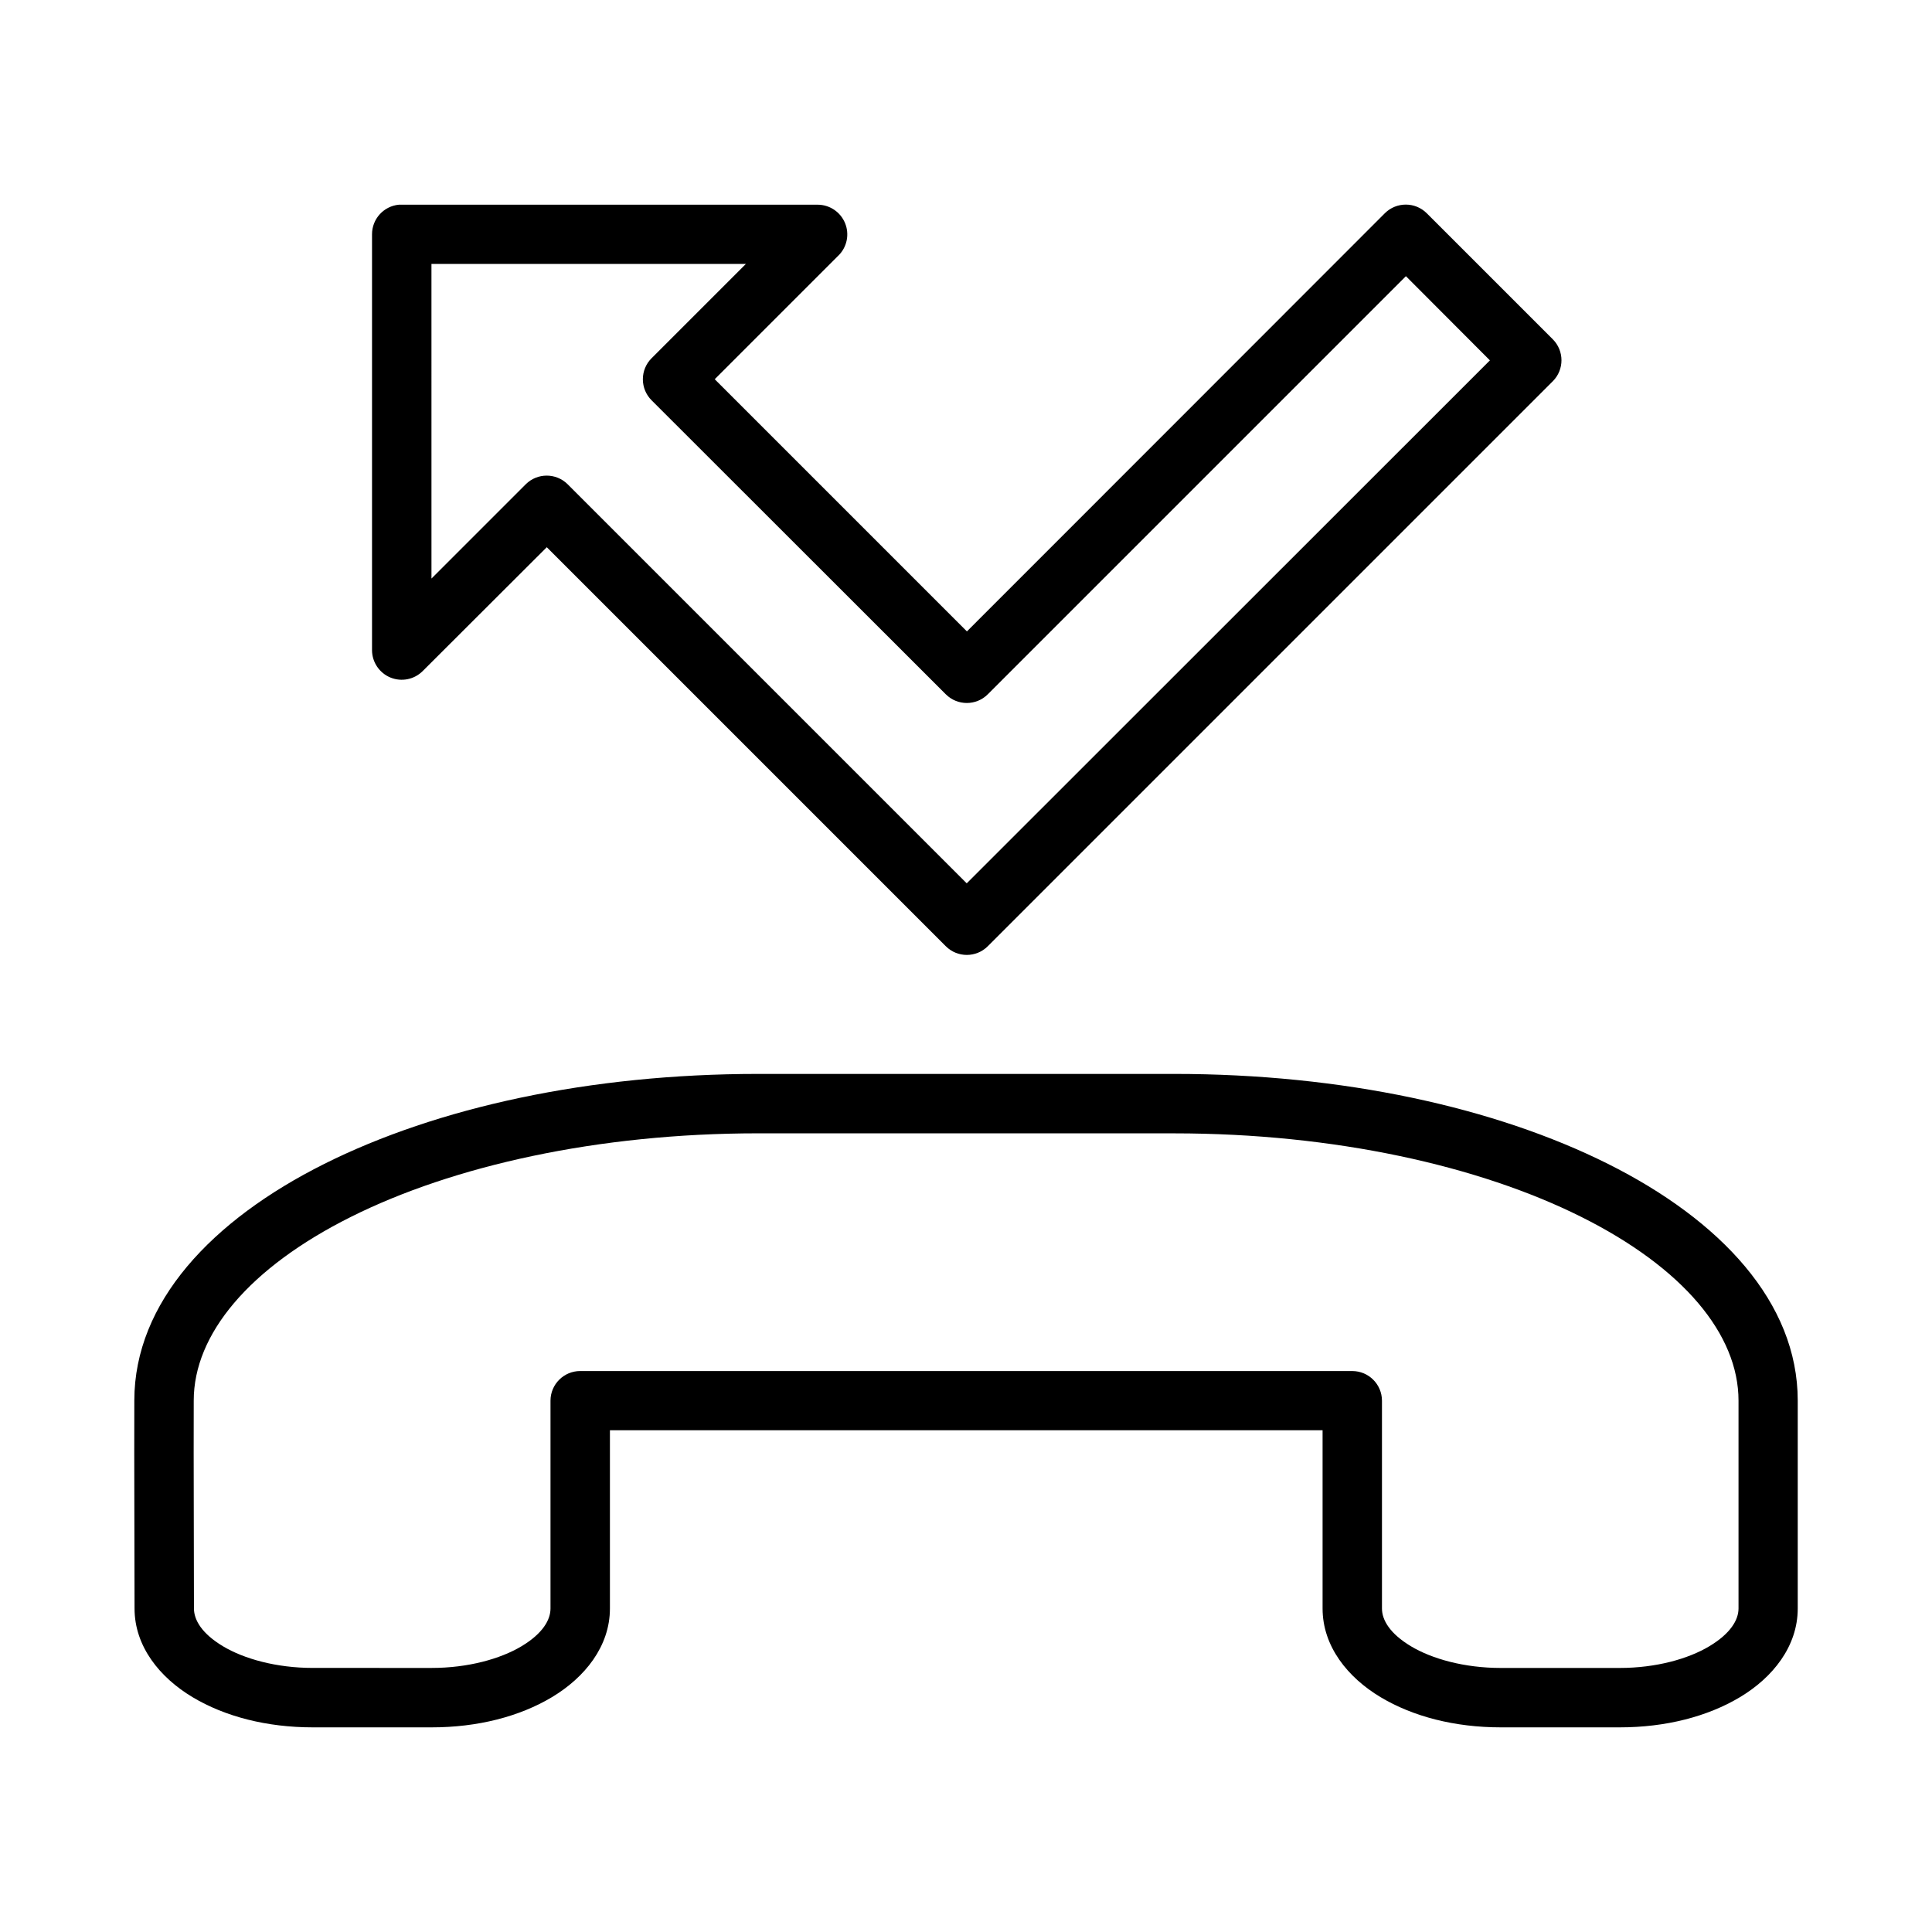
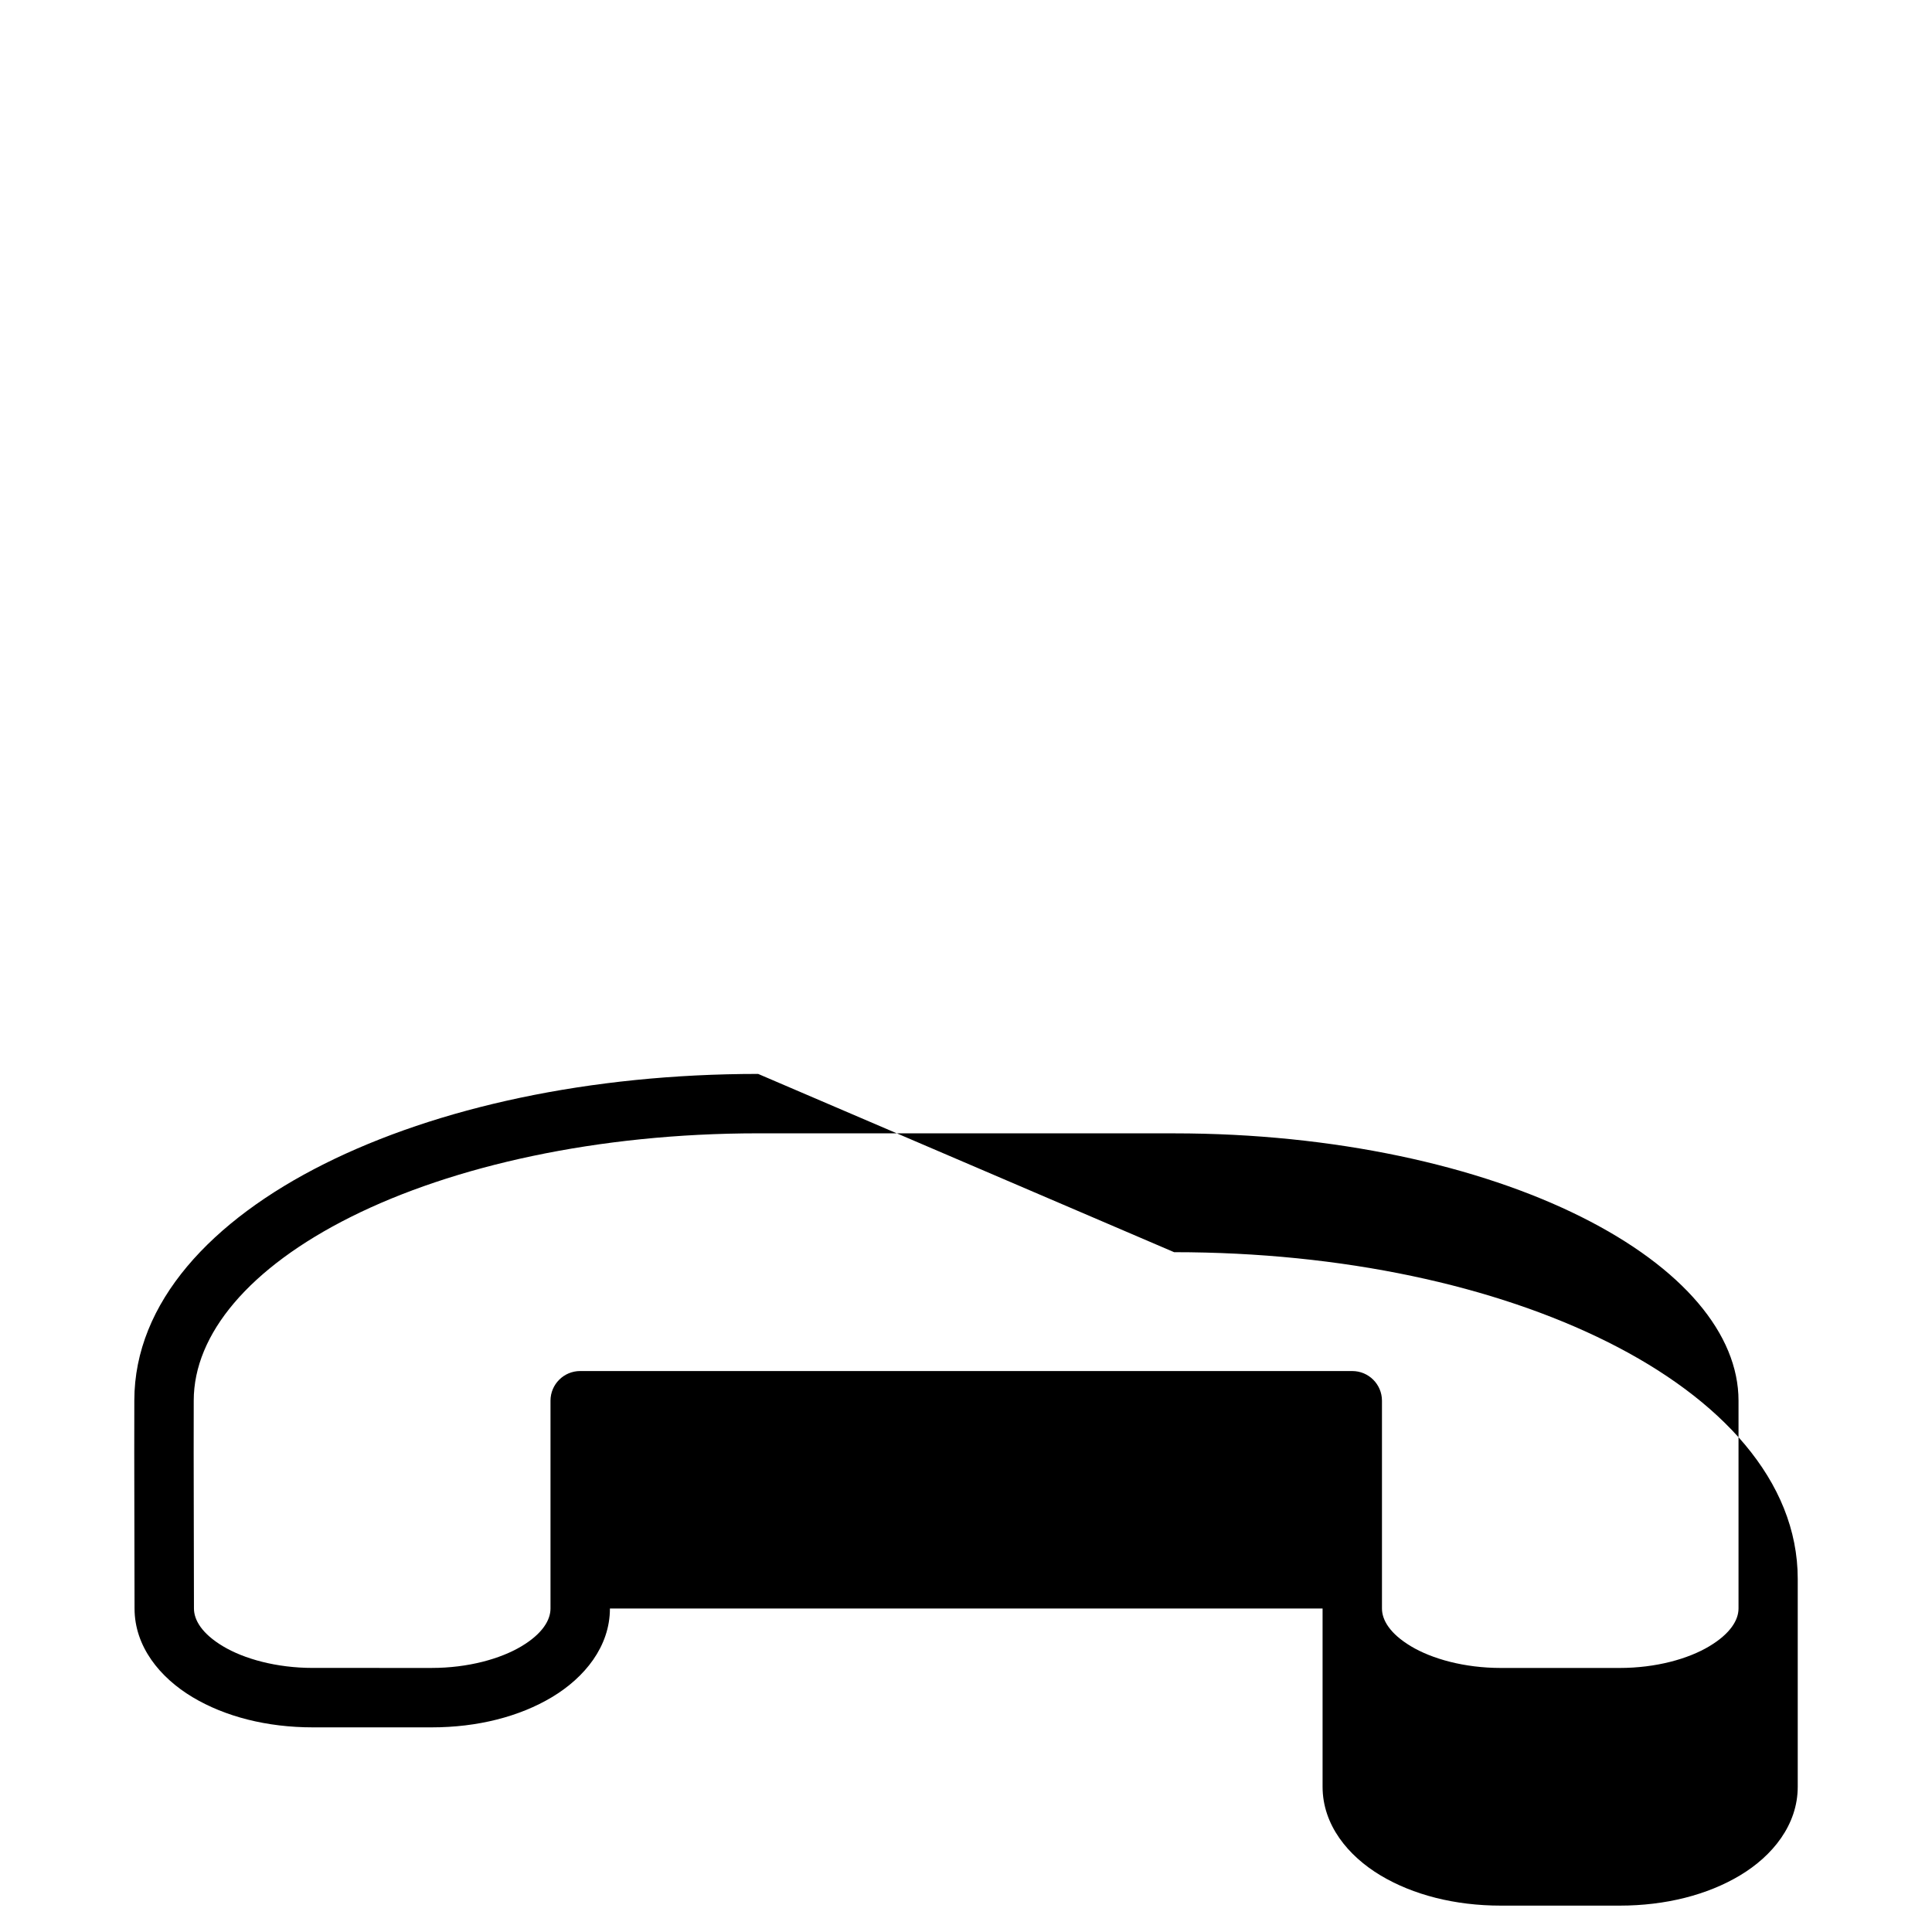
<svg xmlns="http://www.w3.org/2000/svg" fill="#000000" width="800px" height="800px" version="1.1" viewBox="144 144 512 512">
  <g>
-     <path d="m344.92 428.6c-44.668 0-85.047 8.879-114.94 23.824-29.875 14.938-50.352 36.695-50.383 62.699-0.062 18.453 0.059 36.824 0.059 55.148 0 10.062 6.707 18.297 15.34 23.477 8.637 5.18 19.734 8.02 31.902 8.02h31.496c12.168 0 23.266-2.84 31.902-8.02s15.34-13.414 15.34-23.477v-47.242h188.86v47.242c0 10.062 6.707 18.297 15.34 23.477 8.637 5.18 19.734 8.02 31.902 8.02h31.496c12.168 0 23.266-2.84 31.902-8.02 8.637-5.18 15.281-13.414 15.281-23.477v-55.09c0-26.031-20.43-47.812-50.324-62.758-29.895-14.949-70.277-23.824-114.94-23.824zm0 15.75h110.23c42.555 0 80.891 8.629 107.91 22.141 27.02 13.508 41.664 31.113 41.664 48.695v55.09c0 3.023-2.137 6.641-7.731 9.996-5.594 3.356-14.133 5.754-23.766 5.754h-31.496c-9.637 0-18.23-2.398-23.824-5.754-5.594-3.356-7.672-6.973-7.672-9.996v-55.09c-0.016-4.328-3.519-7.832-7.844-7.844l-204.66-0.004c-4.328 0.016-7.832 3.519-7.844 7.844v55.09c0 3.023-2.078 6.641-7.672 9.996s-14.191 5.754-23.824 5.754l-31.496-0.004c-9.637 0-18.23-2.398-23.824-5.754s-7.672-6.973-7.672-9.996c0-18.383-0.117-36.73-0.059-55.09 0-17.582 14.645-35.188 41.664-48.695 27.02-13.508 65.355-22.141 107.91-22.141z" />
-     <path d="m249.68 198.25c-4.031 0.402-7.098 3.797-7.09 7.848v110.23c0.023 3.168 1.945 6.016 4.875 7.223 2.934 1.203 6.301 0.535 8.547-1.703l32.891-32.832 105.76 105.76c3.07 3.051 8.031 3.051 11.098 0l149.75-149.75h0.004c3.051-3.07 3.051-8.031 0-11.102l-33.414-33.414c-3.07-3.051-8.031-3.051-11.102 0-36.922 36.934-73.824 73.895-110.76 110.82l-66.828-66.828 32.832-32.832 0.004 0.004c2.242-2.254 2.91-5.637 1.688-8.574-1.219-2.938-4.086-4.852-7.269-4.852h-110.18c-0.27-0.012-0.543-0.012-0.812 0zm8.66 15.691h83.332l-24.988 24.988h-0.004c-1.484 1.477-2.316 3.484-2.316 5.578s0.832 4.102 2.316 5.578l77.984 77.926c3.07 3.051 8.031 3.051 11.098 0 36.945-36.93 73.883-73.875 110.82-110.82l22.258 22.312-138.65 138.59-105.76-105.76h0.004c-3.07-3.051-8.031-3.051-11.102 0l-24.988 24.988z" />
+     <path d="m344.92 428.6c-44.668 0-85.047 8.879-114.94 23.824-29.875 14.938-50.352 36.695-50.383 62.699-0.062 18.453 0.059 36.824 0.059 55.148 0 10.062 6.707 18.297 15.34 23.477 8.637 5.18 19.734 8.02 31.902 8.02h31.496c12.168 0 23.266-2.84 31.902-8.02s15.34-13.414 15.34-23.477h188.86v47.242c0 10.062 6.707 18.297 15.34 23.477 8.637 5.18 19.734 8.02 31.902 8.02h31.496c12.168 0 23.266-2.84 31.902-8.02 8.637-5.18 15.281-13.414 15.281-23.477v-55.09c0-26.031-20.43-47.812-50.324-62.758-29.895-14.949-70.277-23.824-114.94-23.824zm0 15.75h110.23c42.555 0 80.891 8.629 107.91 22.141 27.02 13.508 41.664 31.113 41.664 48.695v55.09c0 3.023-2.137 6.641-7.731 9.996-5.594 3.356-14.133 5.754-23.766 5.754h-31.496c-9.637 0-18.23-2.398-23.824-5.754-5.594-3.356-7.672-6.973-7.672-9.996v-55.09c-0.016-4.328-3.519-7.832-7.844-7.844l-204.66-0.004c-4.328 0.016-7.832 3.519-7.844 7.844v55.09c0 3.023-2.078 6.641-7.672 9.996s-14.191 5.754-23.824 5.754l-31.496-0.004c-9.637 0-18.23-2.398-23.824-5.754s-7.672-6.973-7.672-9.996c0-18.383-0.117-36.73-0.059-55.09 0-17.582 14.645-35.188 41.664-48.695 27.02-13.508 65.355-22.141 107.91-22.141z" />
  </g>
</svg>